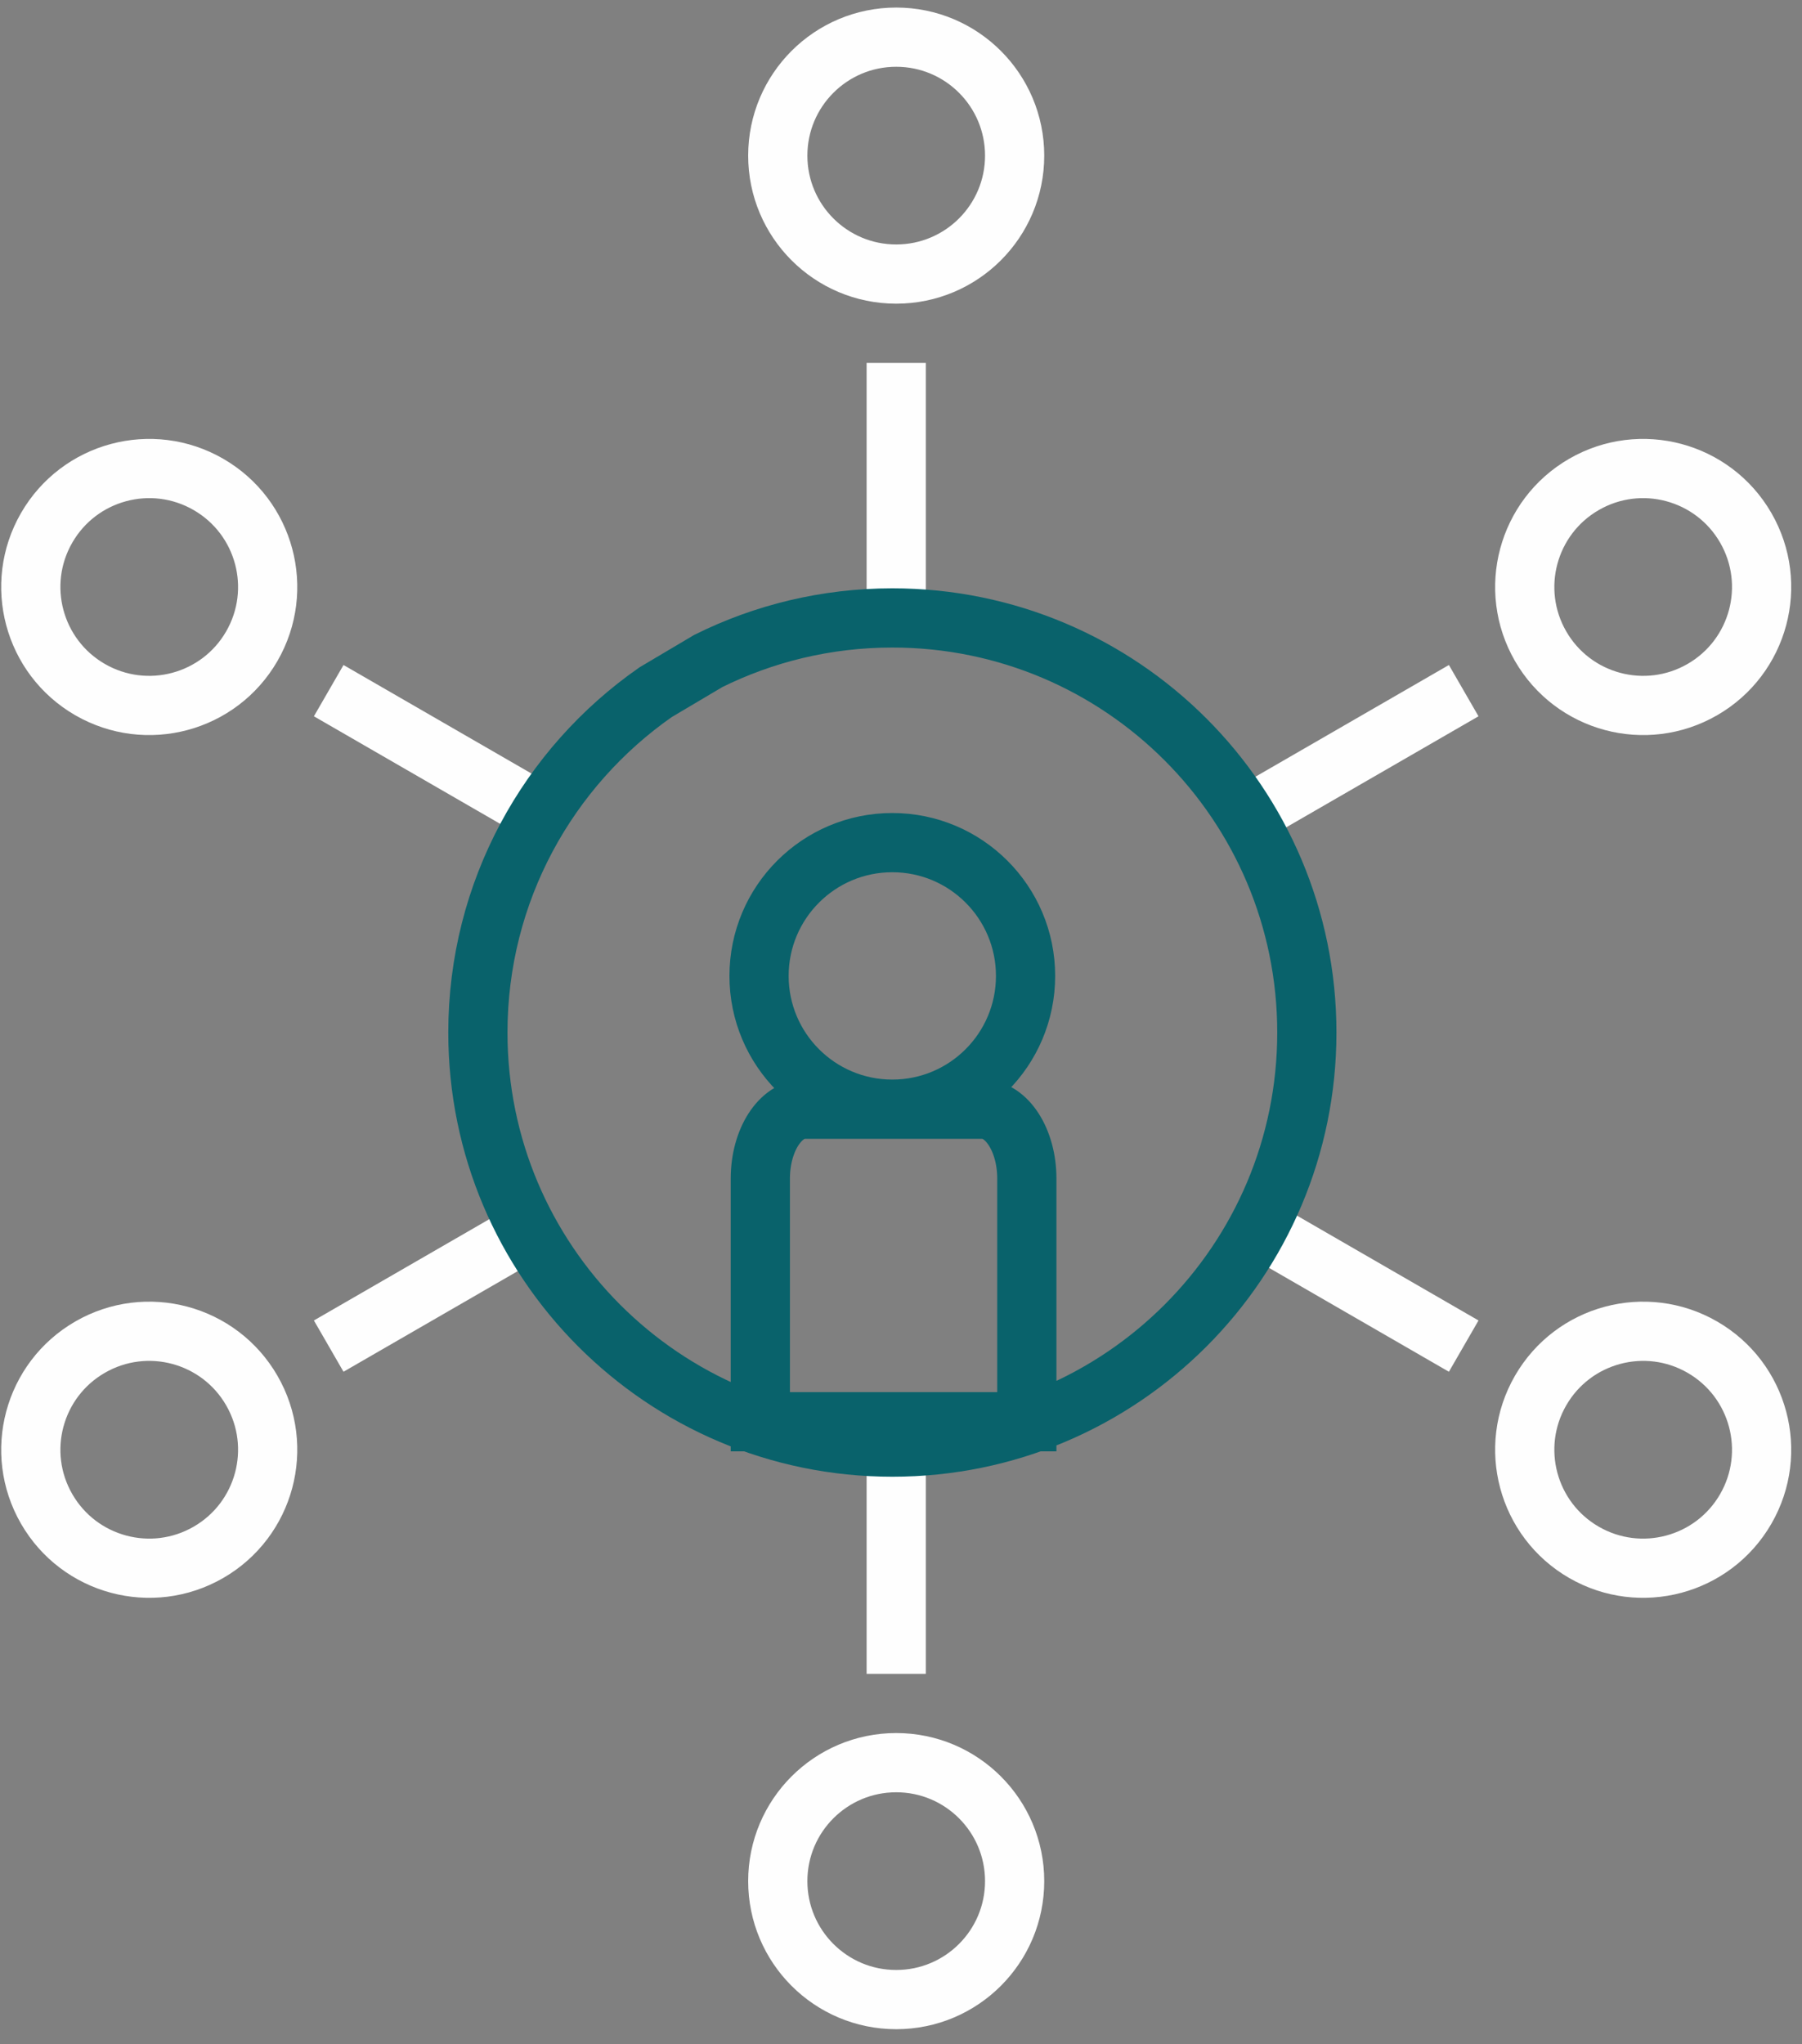
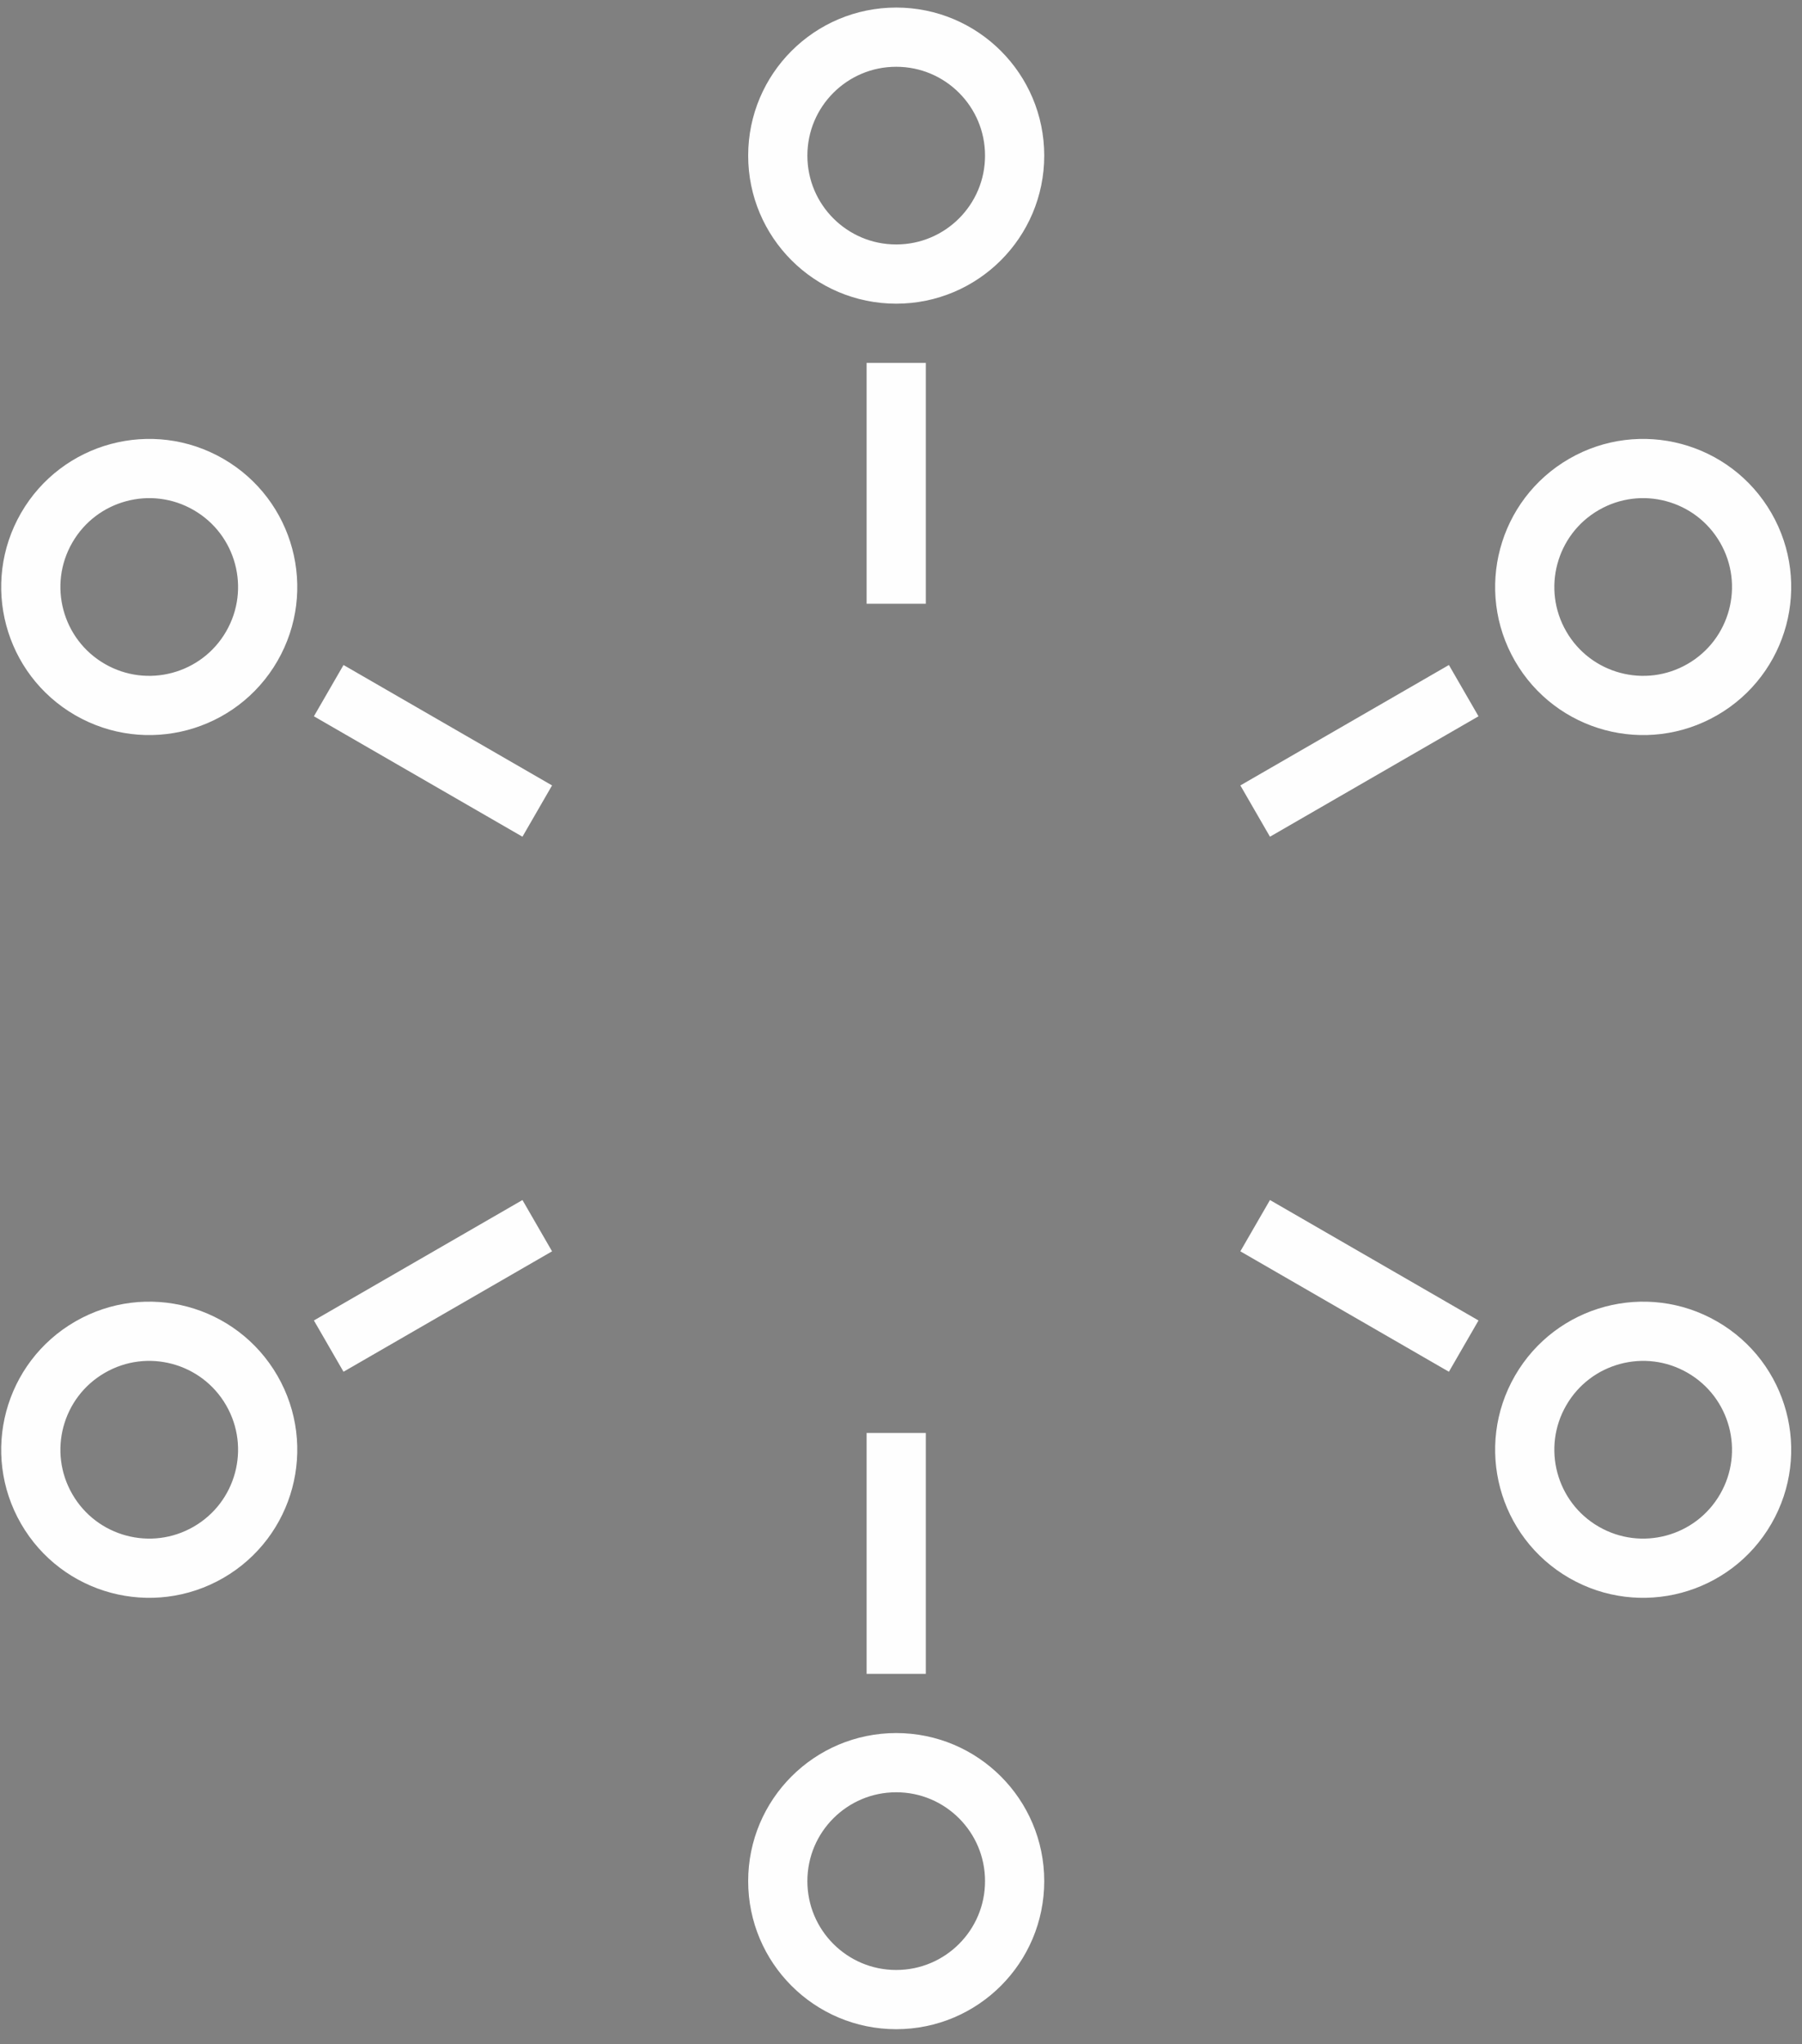
<svg xmlns="http://www.w3.org/2000/svg" width="97px" height="110px" viewBox="0 0 97 110" version="1.1">
  <rect x="0" y="0" width="97" height="110" fill="#808080" stroke="none" />
  <title>Group 16</title>
  <g id="About-Us" stroke="none" stroke-width="1" fill="none" fill-rule="evenodd">
    <g transform="translate(-897, -1237)" id="Our-Core-Values" stroke-width="3.187">
      <g transform="translate(0, 933)">
        <g id="Core-Values-Infographic" transform="translate(615, 86)">
          <g id="Group-16" transform="translate(283.658, 220)">
            <path d="M46.584,0 C50.105,0 52.959,2.854 52.959,6.375 C52.959,9.895 50.105,12.749 46.584,12.749 C43.063,12.749 40.209,9.895 40.209,6.375 C40.209,2.854 43.063,0 46.584,0 Z M46.584,92.858 C50.105,92.858 52.959,95.712 52.959,99.233 C52.959,102.754 50.105,105.608 46.584,105.608 C43.063,105.608 40.209,102.754 40.209,99.233 C40.209,95.712 43.063,92.858 46.584,92.858 Z M0.855,26.402 C2.615,23.353 6.514,22.308 9.563,24.069 C12.612,25.829 13.656,29.728 11.896,32.777 C10.136,35.826 6.237,36.87 3.188,35.11 C0.139,33.35 -0.906,29.451 0.855,26.402 Z M81.272,72.831 C83.032,69.782 86.931,68.737 89.98,70.498 C93.029,72.258 94.074,76.157 92.313,79.206 C90.553,82.255 86.654,83.299 83.605,81.539 C80.556,79.779 79.512,75.88 81.272,72.831 Z M92.313,26.402 C90.553,23.353 86.654,22.308 83.605,24.069 C80.556,25.829 79.512,29.728 81.272,32.777 C83.032,35.826 86.931,36.87 89.98,35.11 C93.029,33.35 94.074,29.451 92.313,26.402 Z M11.896,72.831 C10.136,69.782 6.237,68.737 3.188,70.498 C0.139,72.258 -0.906,76.157 0.855,79.206 C2.615,82.255 6.514,83.299 9.563,81.539 C12.612,79.779 13.656,75.88 11.896,72.831 Z M46.584,17.53 L46.584,30.492 L46.584,17.53 Z M77.132,35.167 L65.906,41.648 L77.132,35.167 Z M27.262,63.96 L16.036,70.441 L27.262,63.96 Z M16.036,35.167 L27.262,41.648 L16.036,35.167 Z M65.906,63.96 L77.132,70.441 L65.906,63.96 Z M46.584,75.115 L46.584,88.077 L46.584,75.115 Z" id="Stroke-34" stroke="#FEFEFE" />
-             <path d="M46.374,43.346 C50.335,43.346 53.547,46.558 53.547,50.519 C53.547,54.48 50.335,57.691 46.374,57.691 C42.412,57.691 39.201,54.48 39.201,50.519 C39.201,46.558 42.412,43.346 46.374,43.346 Z M36.466,33.572 C39.452,32.089 42.817,31.254 46.377,31.254 C58.699,31.254 68.688,41.243 68.688,53.565 C68.688,65.888 58.699,75.877 46.377,75.877 C34.055,75.877 24.066,65.888 24.066,53.565 C24.066,45.981 27.851,39.281 33.635,35.25 L36.466,33.572 Z M39.27,74.511 L39.27,61.419 C39.27,59.369 40.345,57.691 41.66,57.691 L51.224,57.691 C52.539,57.691 53.615,59.369 53.615,61.419 L53.615,74.511 L39.27,74.511 Z" id="Stroke-1" stroke="#09626B" />
          </g>
        </g>
      </g>
    </g>
  </g>
</svg>